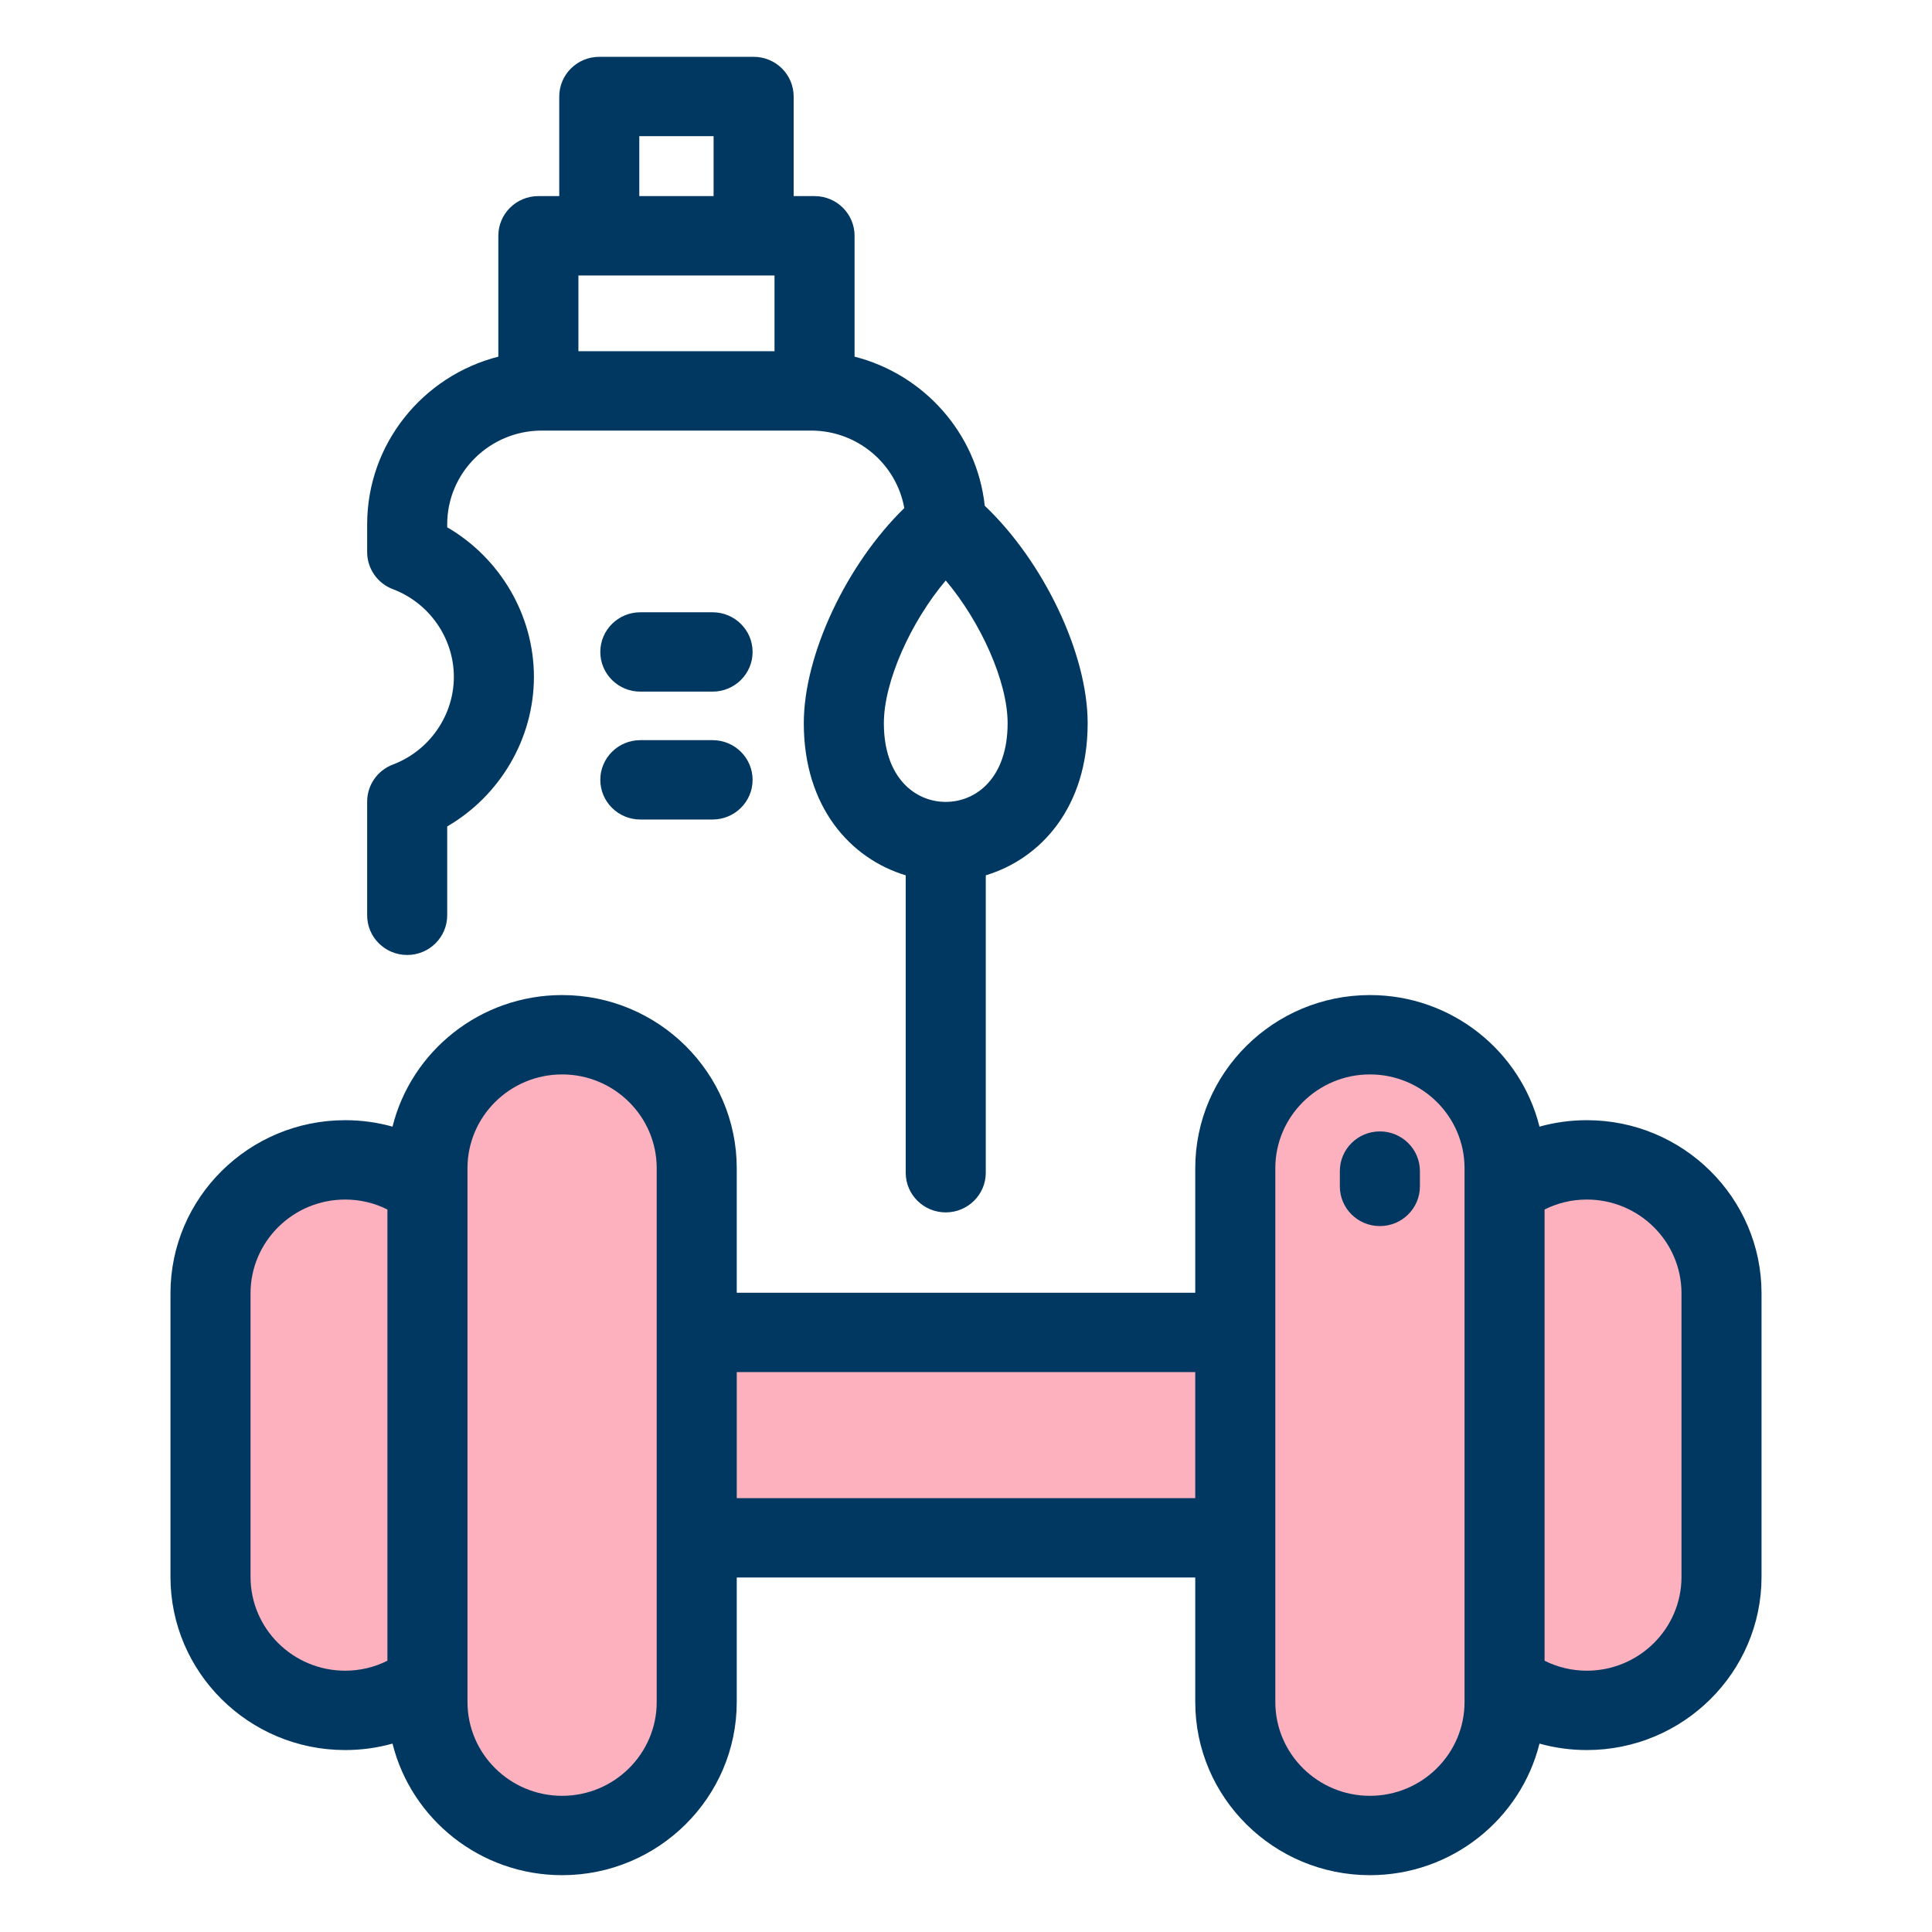
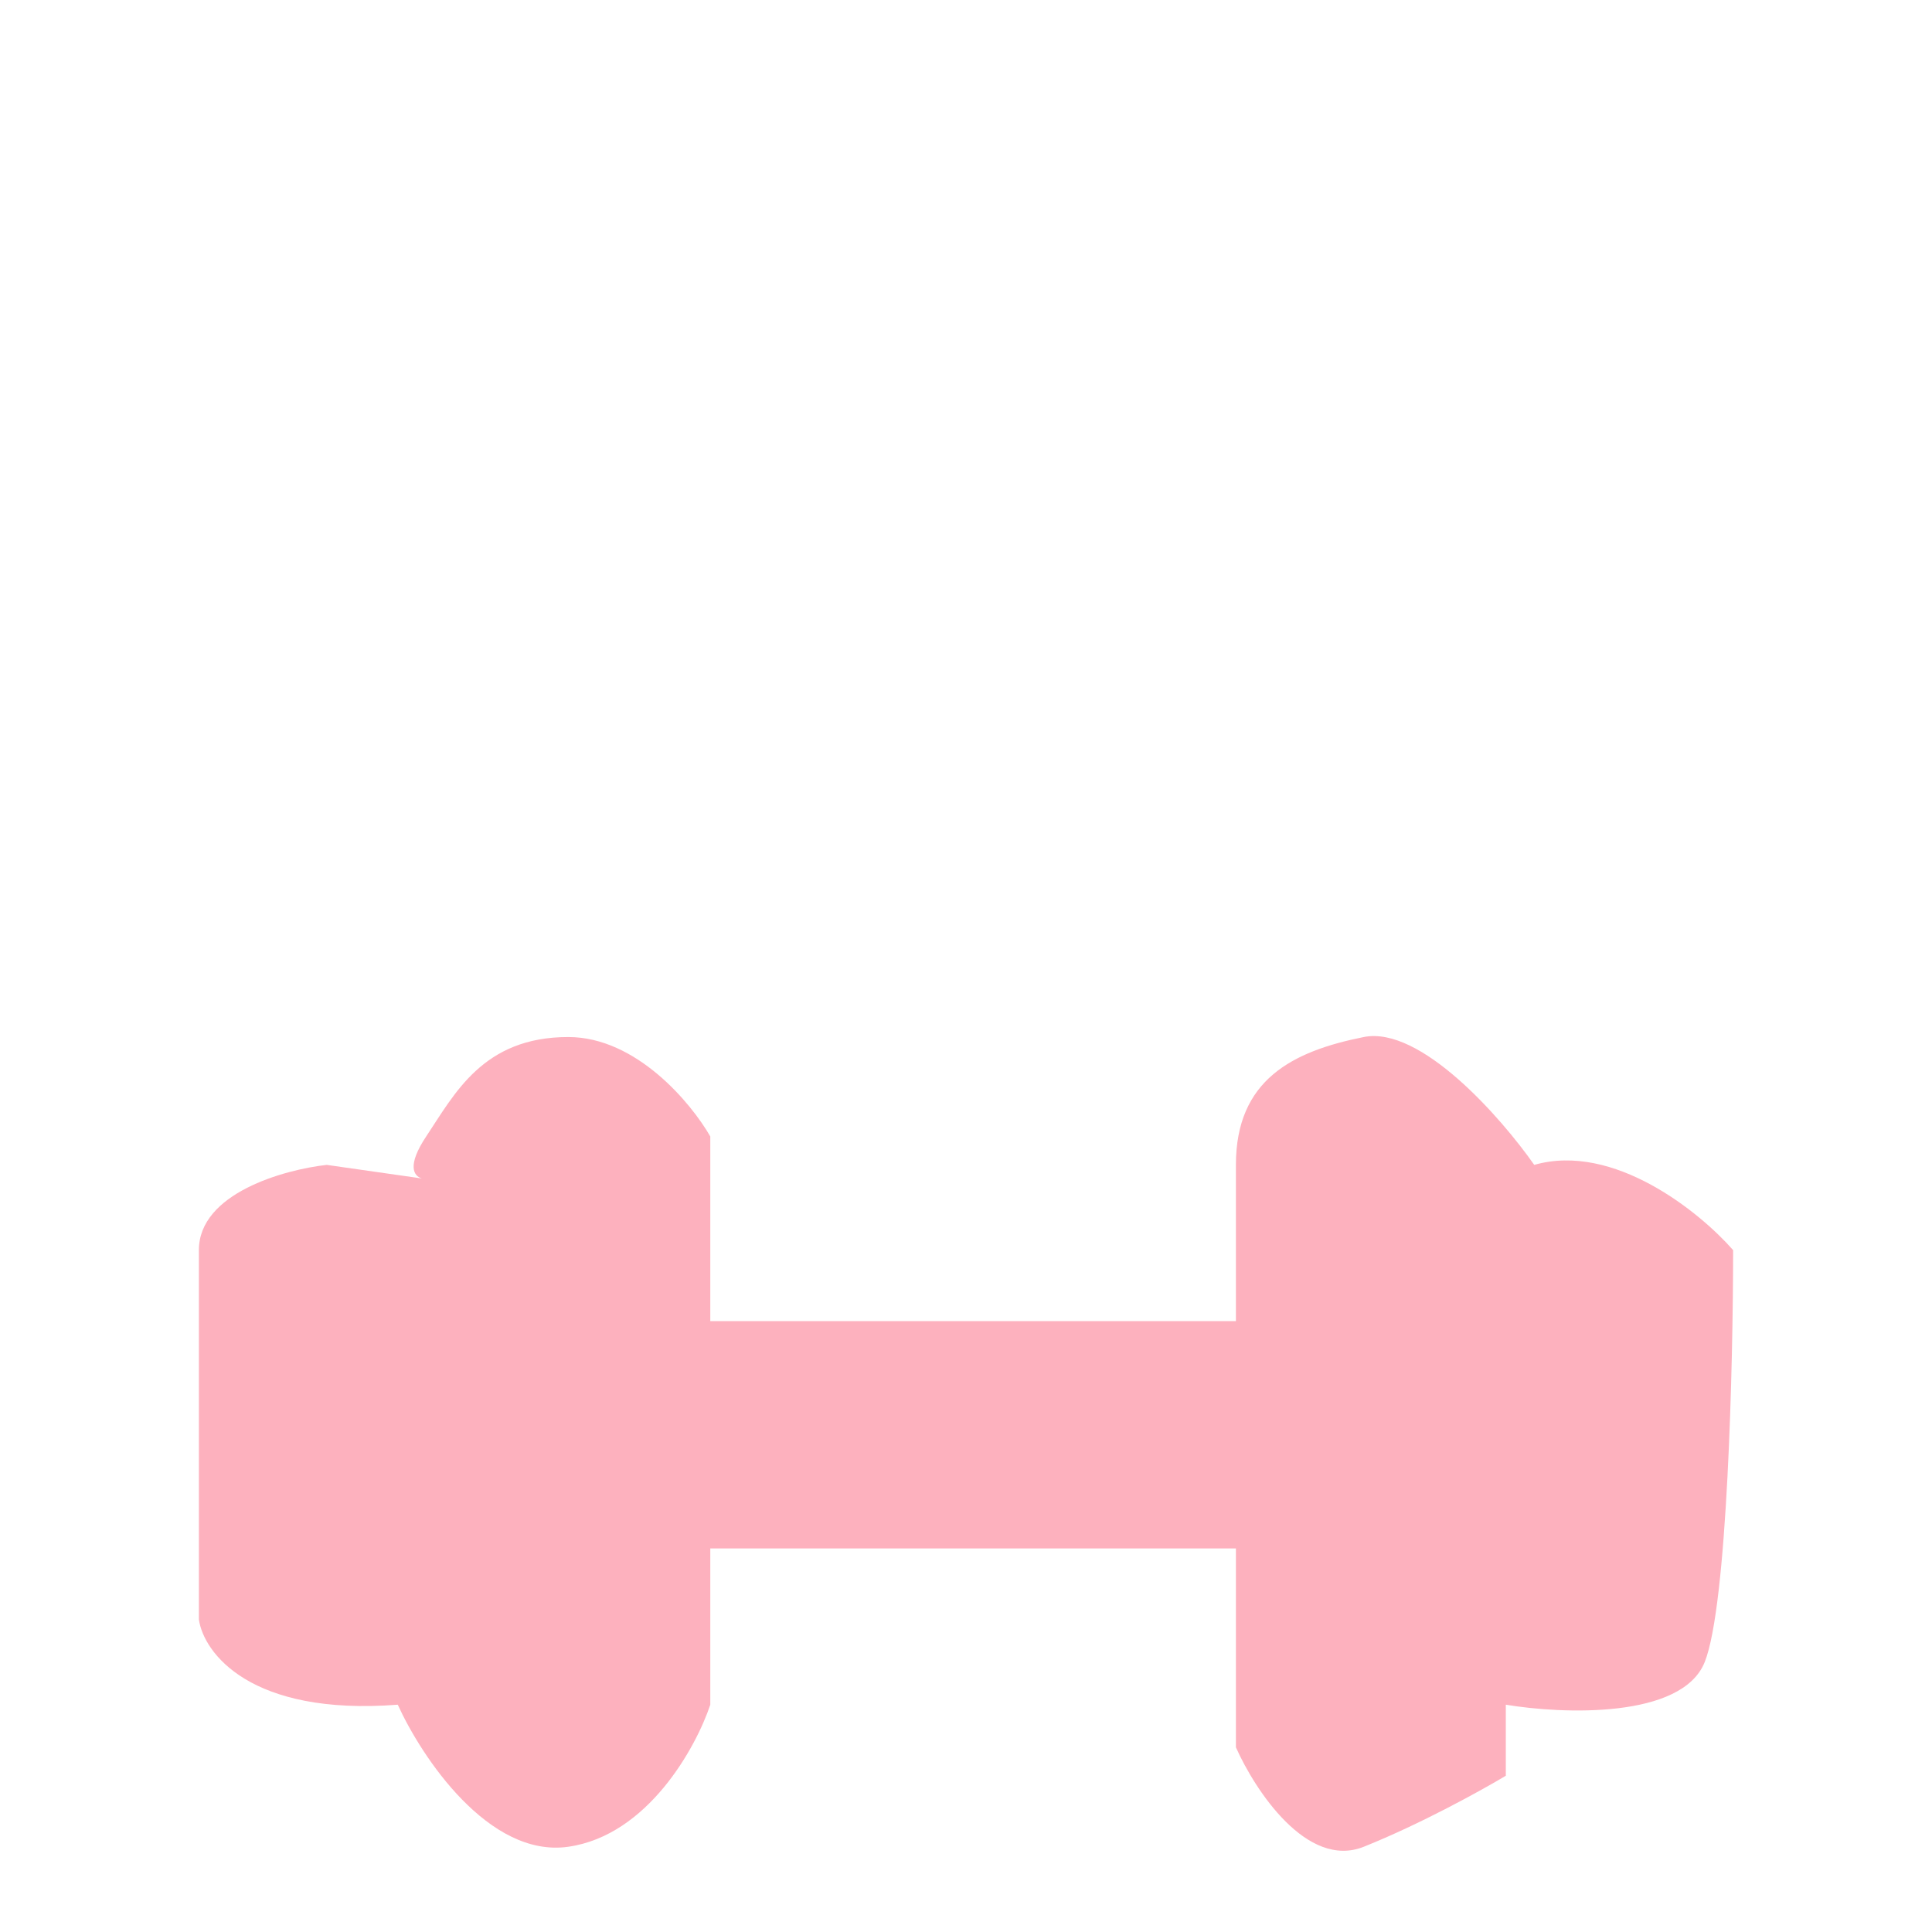
<svg xmlns="http://www.w3.org/2000/svg" fill="none" viewBox="0 0 68 68" height="68" width="68">
  <path fill="#FDB1BE" d="M7 44C7 42 10 41.167 11.5 41L14.847 41.478C14.556 41.391 14.319 41.022 15 40C16 38.5 17 36.5 20 36.5C22.4 36.5 24.333 38.833 25 40V46.5H43.5V41C43.5 38 45.5 37 48 36.5C50 36.1 52.833 39.333 54 41C56.8 40.2 59.833 42.667 61 44C61 48 60.8 56.5 60 58.5C59.2 60.5 55 60.333 53 60V62.5C52.167 63 50 64.2 48 65C46 65.8 44.167 63 43.5 61.5V54.5H25V60C24.5 61.5 22.8 64.6 20 65C17.2 65.4 14.833 61.833 14 60C8.8 60.4 7.167 58.167 7 57V44Z" />
-   <path fill="#003861" d="M55.853 39.427C55.281 39.427 54.722 39.504 54.185 39.654C53.523 36.998 51.098 35.023 48.217 35.023C44.827 35.023 42.069 37.757 42.069 41.117V45.5H25.931V41.117C25.931 37.757 23.173 35.023 19.784 35.023C16.902 35.023 14.477 36.998 13.815 39.654C13.278 39.504 12.719 39.427 12.148 39.427C8.758 39.427 6 42.161 6 45.521V55.502C6 58.862 8.758 61.596 12.148 61.596C12.719 61.596 13.278 61.519 13.815 61.369C14.477 64.025 16.902 66 19.784 66C23.173 66 25.931 63.266 25.931 59.906V55.523H42.069V59.906C42.069 63.266 44.827 66 48.217 66C51.098 66 53.523 64.025 54.185 61.369C54.722 61.519 55.281 61.596 55.852 61.596C59.242 61.596 62 58.862 62 55.502V45.521C62 42.16 59.242 39.427 55.853 39.427ZM13.636 58.452C13.177 58.683 12.671 58.803 12.148 58.803C10.312 58.803 8.818 57.322 8.818 55.502V45.521C8.818 43.701 10.312 42.22 12.148 42.22C12.672 42.22 13.177 42.34 13.636 42.571V58.452ZM23.114 59.906C23.114 61.726 21.62 63.207 19.784 63.207C17.948 63.207 16.454 61.726 16.454 59.906V59.225C16.454 59.216 16.454 59.207 16.454 59.198V41.825C16.454 41.816 16.454 41.807 16.454 41.798V41.117C16.454 39.297 17.947 37.816 19.784 37.816C21.62 37.816 23.114 39.297 23.114 41.117V59.906ZM42.069 52.73H25.931V48.293H42.069V52.73ZM51.547 41.797C51.547 41.807 51.547 41.816 51.547 41.826V59.198C51.547 59.207 51.547 59.216 51.547 59.225V59.906C51.547 61.726 50.053 63.207 48.217 63.207C46.38 63.207 44.887 61.726 44.887 59.906V54.126V41.117C44.887 39.297 46.38 37.816 48.217 37.816C50.053 37.816 51.547 39.297 51.547 41.117V41.797H51.547ZM59.183 55.502C59.183 57.322 57.689 58.803 55.853 58.803C55.329 58.803 54.824 58.683 54.364 58.452V42.571C54.824 42.34 55.329 42.22 55.853 42.22C57.689 42.22 59.183 43.701 59.183 45.521V55.502H59.183ZM26.489 22.946C26.489 23.718 25.858 24.343 25.08 24.343H22.538C21.76 24.343 21.129 23.718 21.129 22.946C21.129 22.175 21.76 21.55 22.538 21.55H25.08C25.858 21.55 26.489 22.175 26.489 22.946ZM26.489 27.448C26.489 28.219 25.858 28.844 25.08 28.844H22.538C21.76 28.844 21.129 28.219 21.129 27.448C21.129 26.676 21.76 26.051 22.538 26.051H25.08C25.858 26.051 26.489 26.676 26.489 27.448ZM14.331 33.612C15.11 33.612 15.74 32.987 15.74 32.216V29.088C17.598 28.008 18.792 26 18.792 23.823C18.792 21.647 17.598 19.639 15.74 18.559V18.456C15.74 16.636 17.234 15.155 19.07 15.155H28.548C30.187 15.155 31.553 16.335 31.828 17.883C29.805 19.851 28.291 23.035 28.291 25.455C28.291 28.408 29.936 30.223 31.878 30.808V41.276C31.878 42.047 32.509 42.672 33.287 42.672C34.065 42.672 34.696 42.047 34.696 41.276V30.808C36.638 30.223 38.282 28.408 38.282 25.455C38.282 23.001 36.726 19.762 34.66 17.801C34.385 15.257 32.523 13.176 30.078 12.553V8.298C30.078 7.527 29.447 6.902 28.669 6.902H27.934V3.397C27.934 2.625 27.304 2 26.525 2H21.093C20.314 2 19.684 2.625 19.684 3.397V6.902H18.949C18.171 6.902 17.54 7.527 17.54 8.298V12.553C14.888 13.229 12.923 15.619 12.923 18.456V19.433C12.923 20.012 13.284 20.531 13.83 20.738C15.112 21.222 15.974 22.462 15.974 23.823C15.974 25.184 15.112 26.424 13.83 26.909C13.283 27.115 12.923 27.634 12.923 28.214V32.216C12.922 32.987 13.553 33.612 14.331 33.612ZM33.287 20.431C34.519 21.892 35.465 23.989 35.465 25.455C35.465 27.367 34.371 28.224 33.287 28.224C32.203 28.224 31.109 27.367 31.109 25.455C31.109 23.989 32.055 21.891 33.287 20.431ZM22.501 4.793H25.116V6.902H22.501V4.793ZM20.358 9.695H27.26V12.362H20.358V9.695ZM49.976 41.219V41.757C49.976 42.529 49.345 43.154 48.567 43.154C47.789 43.154 47.158 42.529 47.158 41.757V41.219C47.158 40.447 47.789 39.822 48.567 39.822C49.345 39.822 49.976 40.447 49.976 41.219Z" />
</svg>